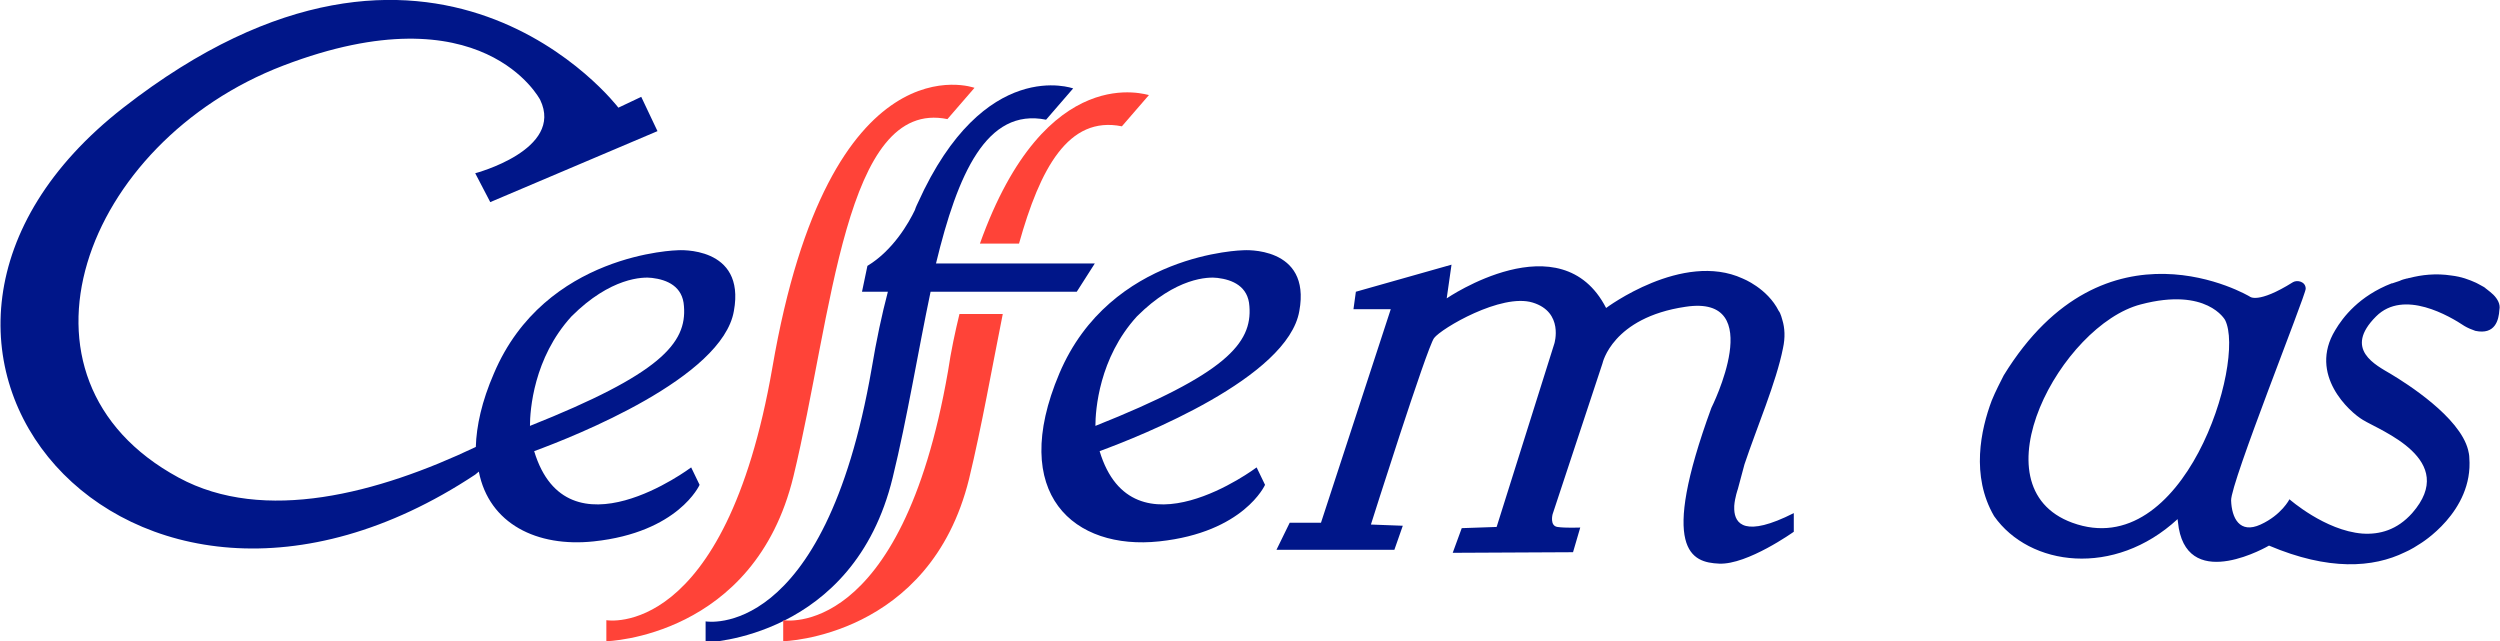
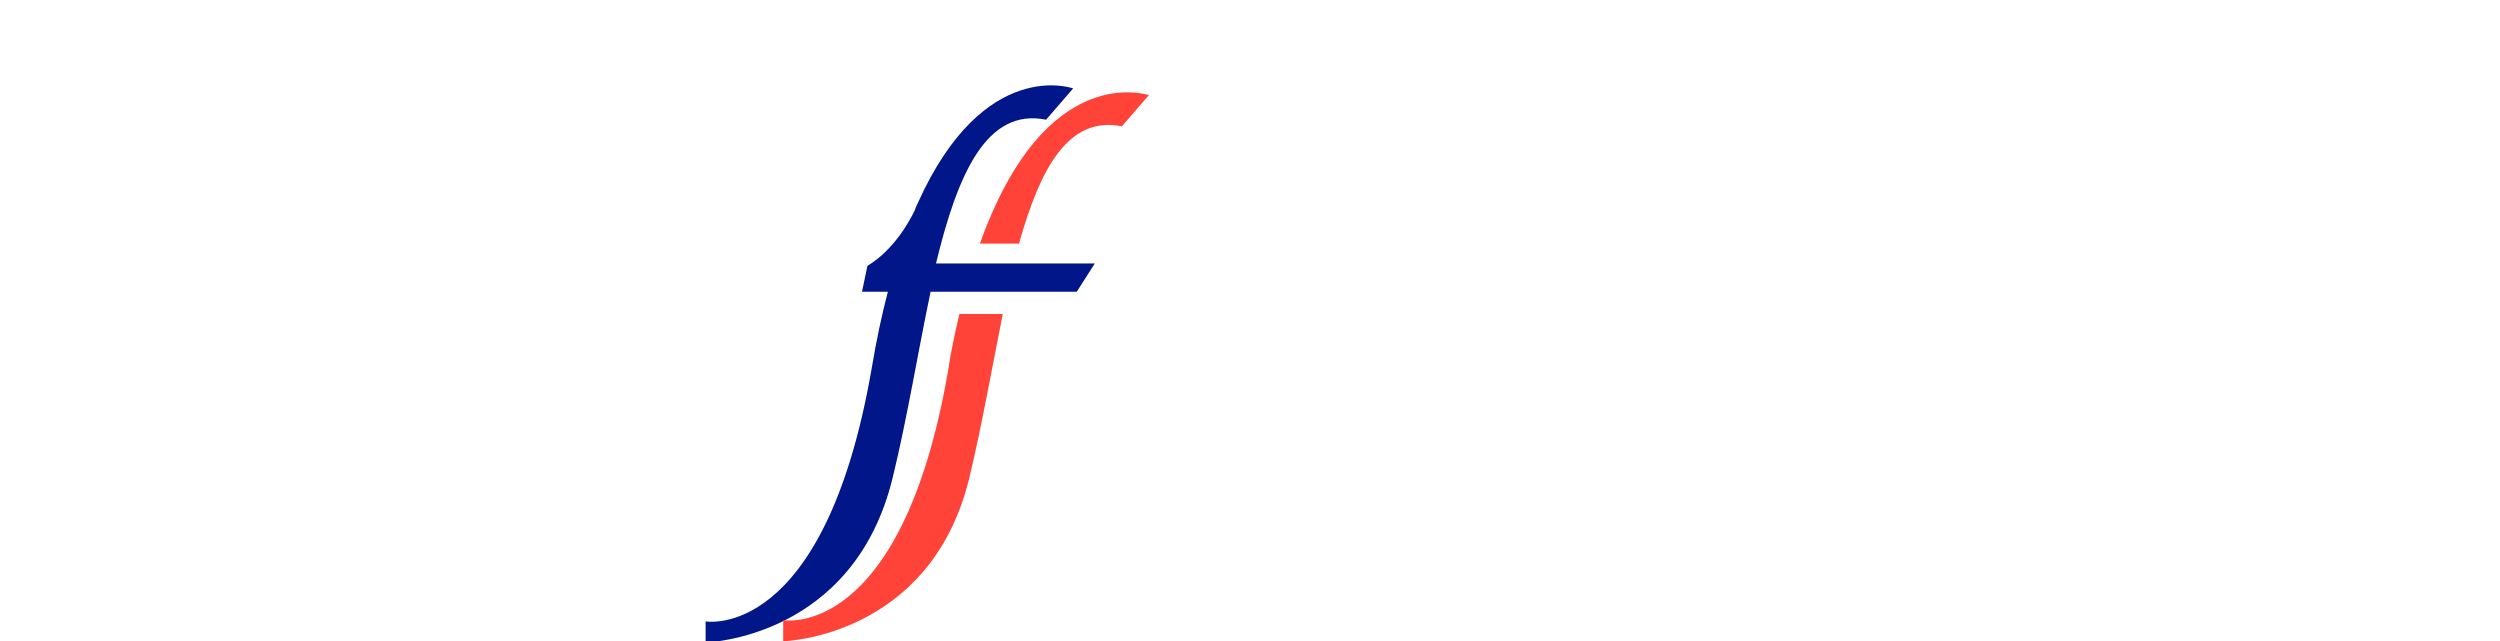
<svg xmlns="http://www.w3.org/2000/svg" width="415.6" height="106.6" viewBox="0 0 415.6 106.6">
  <style>
    .st0{fill:#001689;} .st1{fill:#FF4338;}
  </style>
-   <path class="st0" d="M112.7 41.6s-22.1.4-30.6 20.5c-2 4.6-2.9 8.7-3 12.2-16.2 7.7-35.2 12.8-49.4 5.1C-.8 62.9 13.9 23.6 47.1 10.9s42.7 5.7 42.7 5.7c4 8.3-10.8 12.2-10.8 12.2l2.5 4.8 27.8-11.8-2.7-5.7-3.8 1.8s-30.6-40.3-82.3 0c-50 39 .5 99.4 58.5 61l.6-.5C81.3 87.1 89.3 91 98.7 90c14.1-1.5 17.6-9.4 17.6-9.4l-1.4-2.9S94.3 93.2 88.8 75c6.8-2.5 31.3-12.2 33.2-23.3 2-10.9-9.3-10.1-9.3-10.1zM88.1 70.8c0-2.6.6-11.3 6.9-18.2 6.5-6.5 11.9-6.6 13.4-6.4 2.5.3 5.1 1.4 5.3 4.7.5 6.2-4 11.3-25.6 19.9zm118.6-29.2s-22.1.4-30.6 20.5 2.5 29.4 16.6 27.9 17.6-9.4 17.6-9.4l-1.4-2.9s-20.6 15.5-26.1-2.7c6.8-2.5 31.3-12.2 33.2-23.3 2-10.9-9.3-10.1-9.3-10.1zm-24.6 29.2c0-2.6.6-11.3 6.9-18.2 6.5-6.5 11.9-6.6 13.4-6.4 2.5.3 5.1 1.4 5.3 4.7.5 6.2-4 11.3-25.6 19.9z" />
-   <path class="st1" d="M162 14.6s-24.1-8.8-33.6 46.5c-7.9 45.5-27.6 42-27.6 42v3.5s24.6-.6 31.1-27.4 8.5-62.9 25.6-59.4l4.5-5.2z" />
  <path class="st0" d="M182 43.8h-26.4c3.6-14.9 8.4-25.9 18.3-23.9l4.5-5.2s-14.8-5.4-25.8 19c0 0-.4.8-.5 1.2-1 2.1-3.6 6.7-7.9 9.3l-.9 4.3h4.3c-1 3.8-1.9 8-2.7 12.8-7.9 45.5-27.6 42-27.6 42v3.5s24.6-.6 31.1-27.4c2.4-9.8 4.2-20.9 6.3-30.9H179l3-4.7z" />
  <path class="st1" d="M159.5 52.2c-.7 2.9-1.4 6.1-1.9 9.5-7.8 44.9-27.4 41.4-27.4 41.4v3.5s24.4-.6 30.9-27c2.1-8.7 3.8-18.4 5.6-27.4h-7.2zm3.4-11.7h6.5c3.5-12.5 8.2-21.3 17.1-19.5l4.5-5.2c-.1.1-17.1-6.1-28.1 24.7z" />
-   <path class="st0" d="M288.3 84.7v-.6c.1-1.4.6-2.8.6-2.8l1.1-4.1c2-6 5.3-13.7 6.4-19.3.4-1.8.3-3.4-.1-4.7 0 0-.3-1.2-.6-1.5-1.9-3.8-6-5.4-6-5.4-10-4.6-22.7 4.9-22.7 4.9-7.5-14.6-26.5-1.6-26.5-1.6l.8-5.6-15.9 4.5-.4 2.9h6.2l-11.6 35.5h-5.2l-2.2 4.5h19.6l1.4-4-5.3-.2s9.3-29.4 10.5-31 11.2-7.5 16.4-5.9c5.2 1.6 3.6 6.8 3.6 6.8l-9.6 30.5-5.8.2-1.5 4.1 20-.1 1.2-4.1s-2.5.1-3.8-.1c-1.3-.2-.8-2.1-.8-2.1l8.3-25.1s1.6-7.6 13.8-9.4c13.8-2.1 4.3 16.8 4.3 16.8-8.7 23.8-3.3 25.7 1.3 25.9 4.7.2 12.4-5.3 12.4-5.3v-3.1c-8.1 4.1-9.8 1.8-9.9-.6zM414.5 49c-.3-.3-.7-.6-1.2-1 0 0-.1 0-.1-.1-.1-.1-.2-.1-.3-.2-.7-.4-1.3-.7-1.3-.7-1.1-.5-2.4-1-4.1-1.2-2.6-.4-5-.1-6.9.4-.2 0-.3.1-.5.1-.4.1-.8.2-1.2.4-.4.1-.8.3-1.2.4h-.1c-5.4 2.1-8.1 5.6-9.4 7.8-4.5 7.4 2.4 13.6 4.6 14.9 2.9 1.8 16 6.6 8.2 15.5-2.5 2.8-5.4 3.6-8.3 3.4-6.2-.5-12.1-5.7-12.1-5.7s-1.3 2.6-4.8 4.2-4.8-1.1-4.9-4 12.4-34.1 12.4-35.2c0-1.2-1.4-1.5-2.1-1.1-5.9 3.7-7.2 2.4-7.2 2.4s-24-14.4-40.9 13.1c-.4.8-1.4 2.7-2 4.2-1.8 4.8-3.5 12.5.4 19.2 5.9 8.4 20 10.2 30.5.5l.2 1.5c1.9 10.6 15 2.9 15 2.9 9.9 4.2 17.3 3.7 22.6 1.1 0 0 1-.4 2.5-1.4 0 0 8.9-5.3 8.2-14.3 0-.4-.1-.9-.2-1.3-1.4-5.5-10.3-11.1-12.8-12.6s-8-4.1-2.5-9.6c4.6-4.6 12.3 0 14.7 1.6.5.3 1.2.6 1.8.8 3.3.7 3.9-1.8 4-3.5.2-.9-.3-1.8-1-2.5zm-70 37.9c-16.4-6-1.8-32.9 11.4-36.3 11-2.9 14 2.6 14 2.6 3.5 6.9-6.8 40.5-25.4 33.7z" />
</svg>